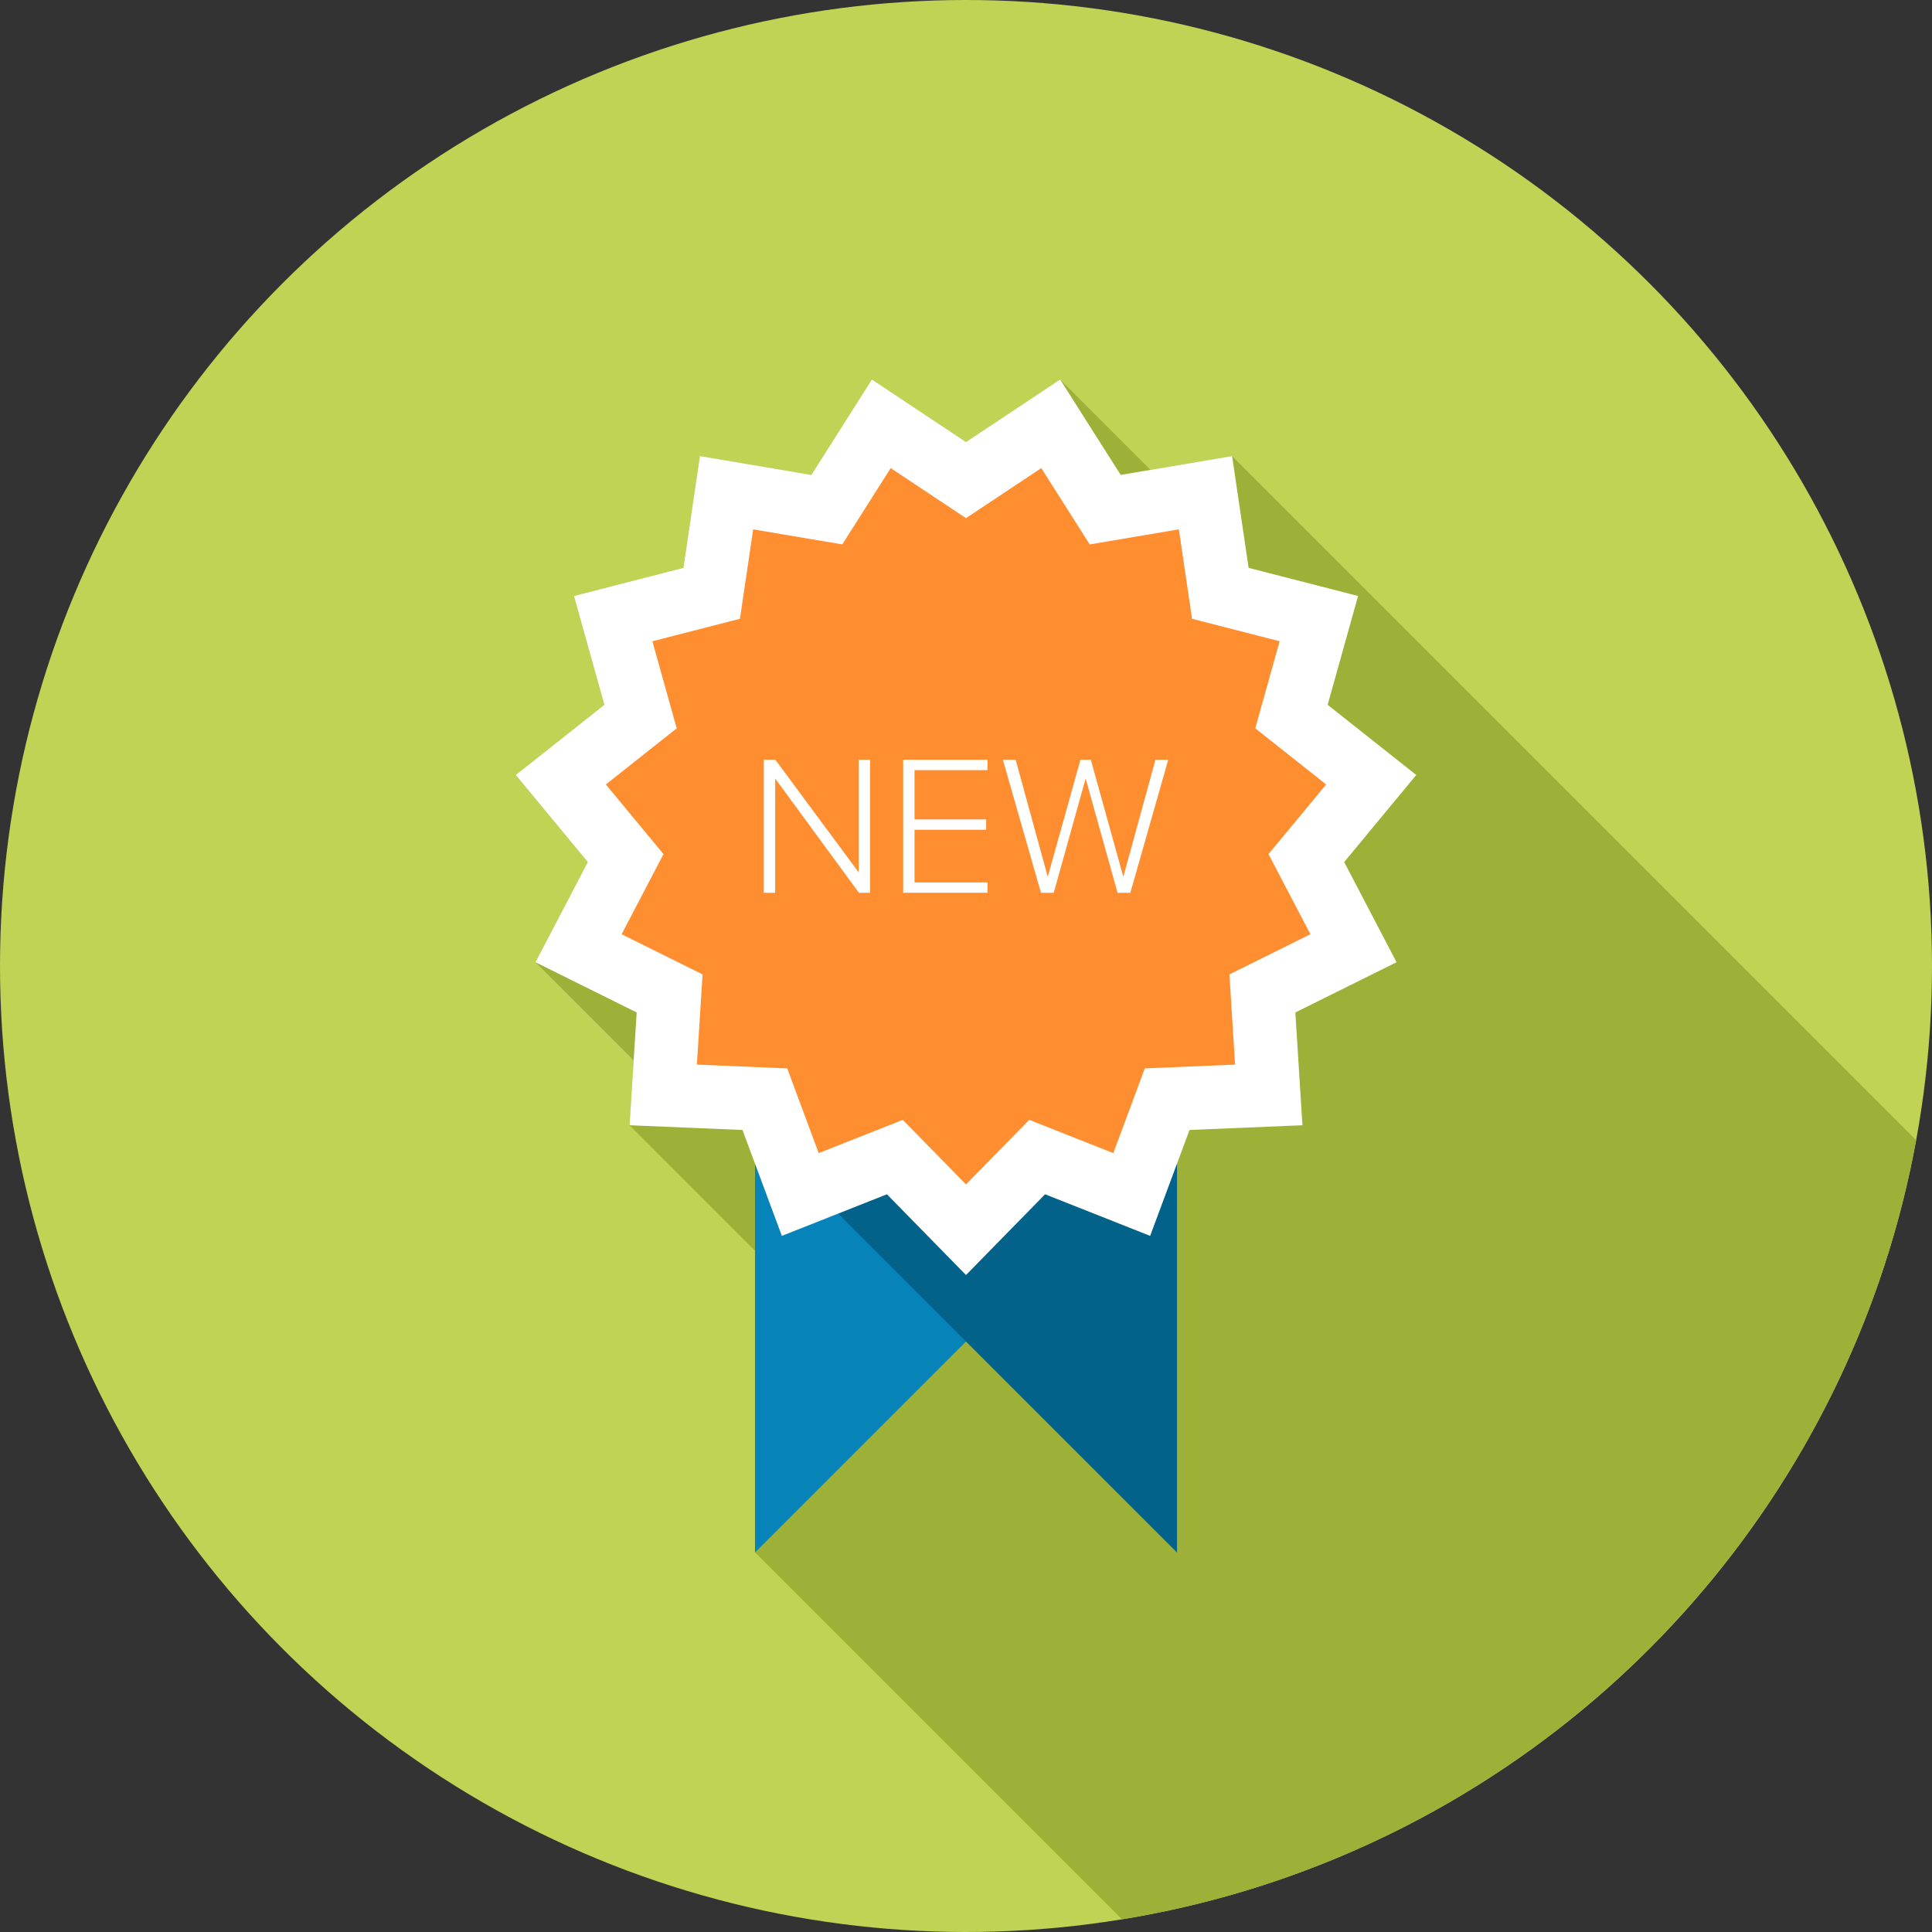
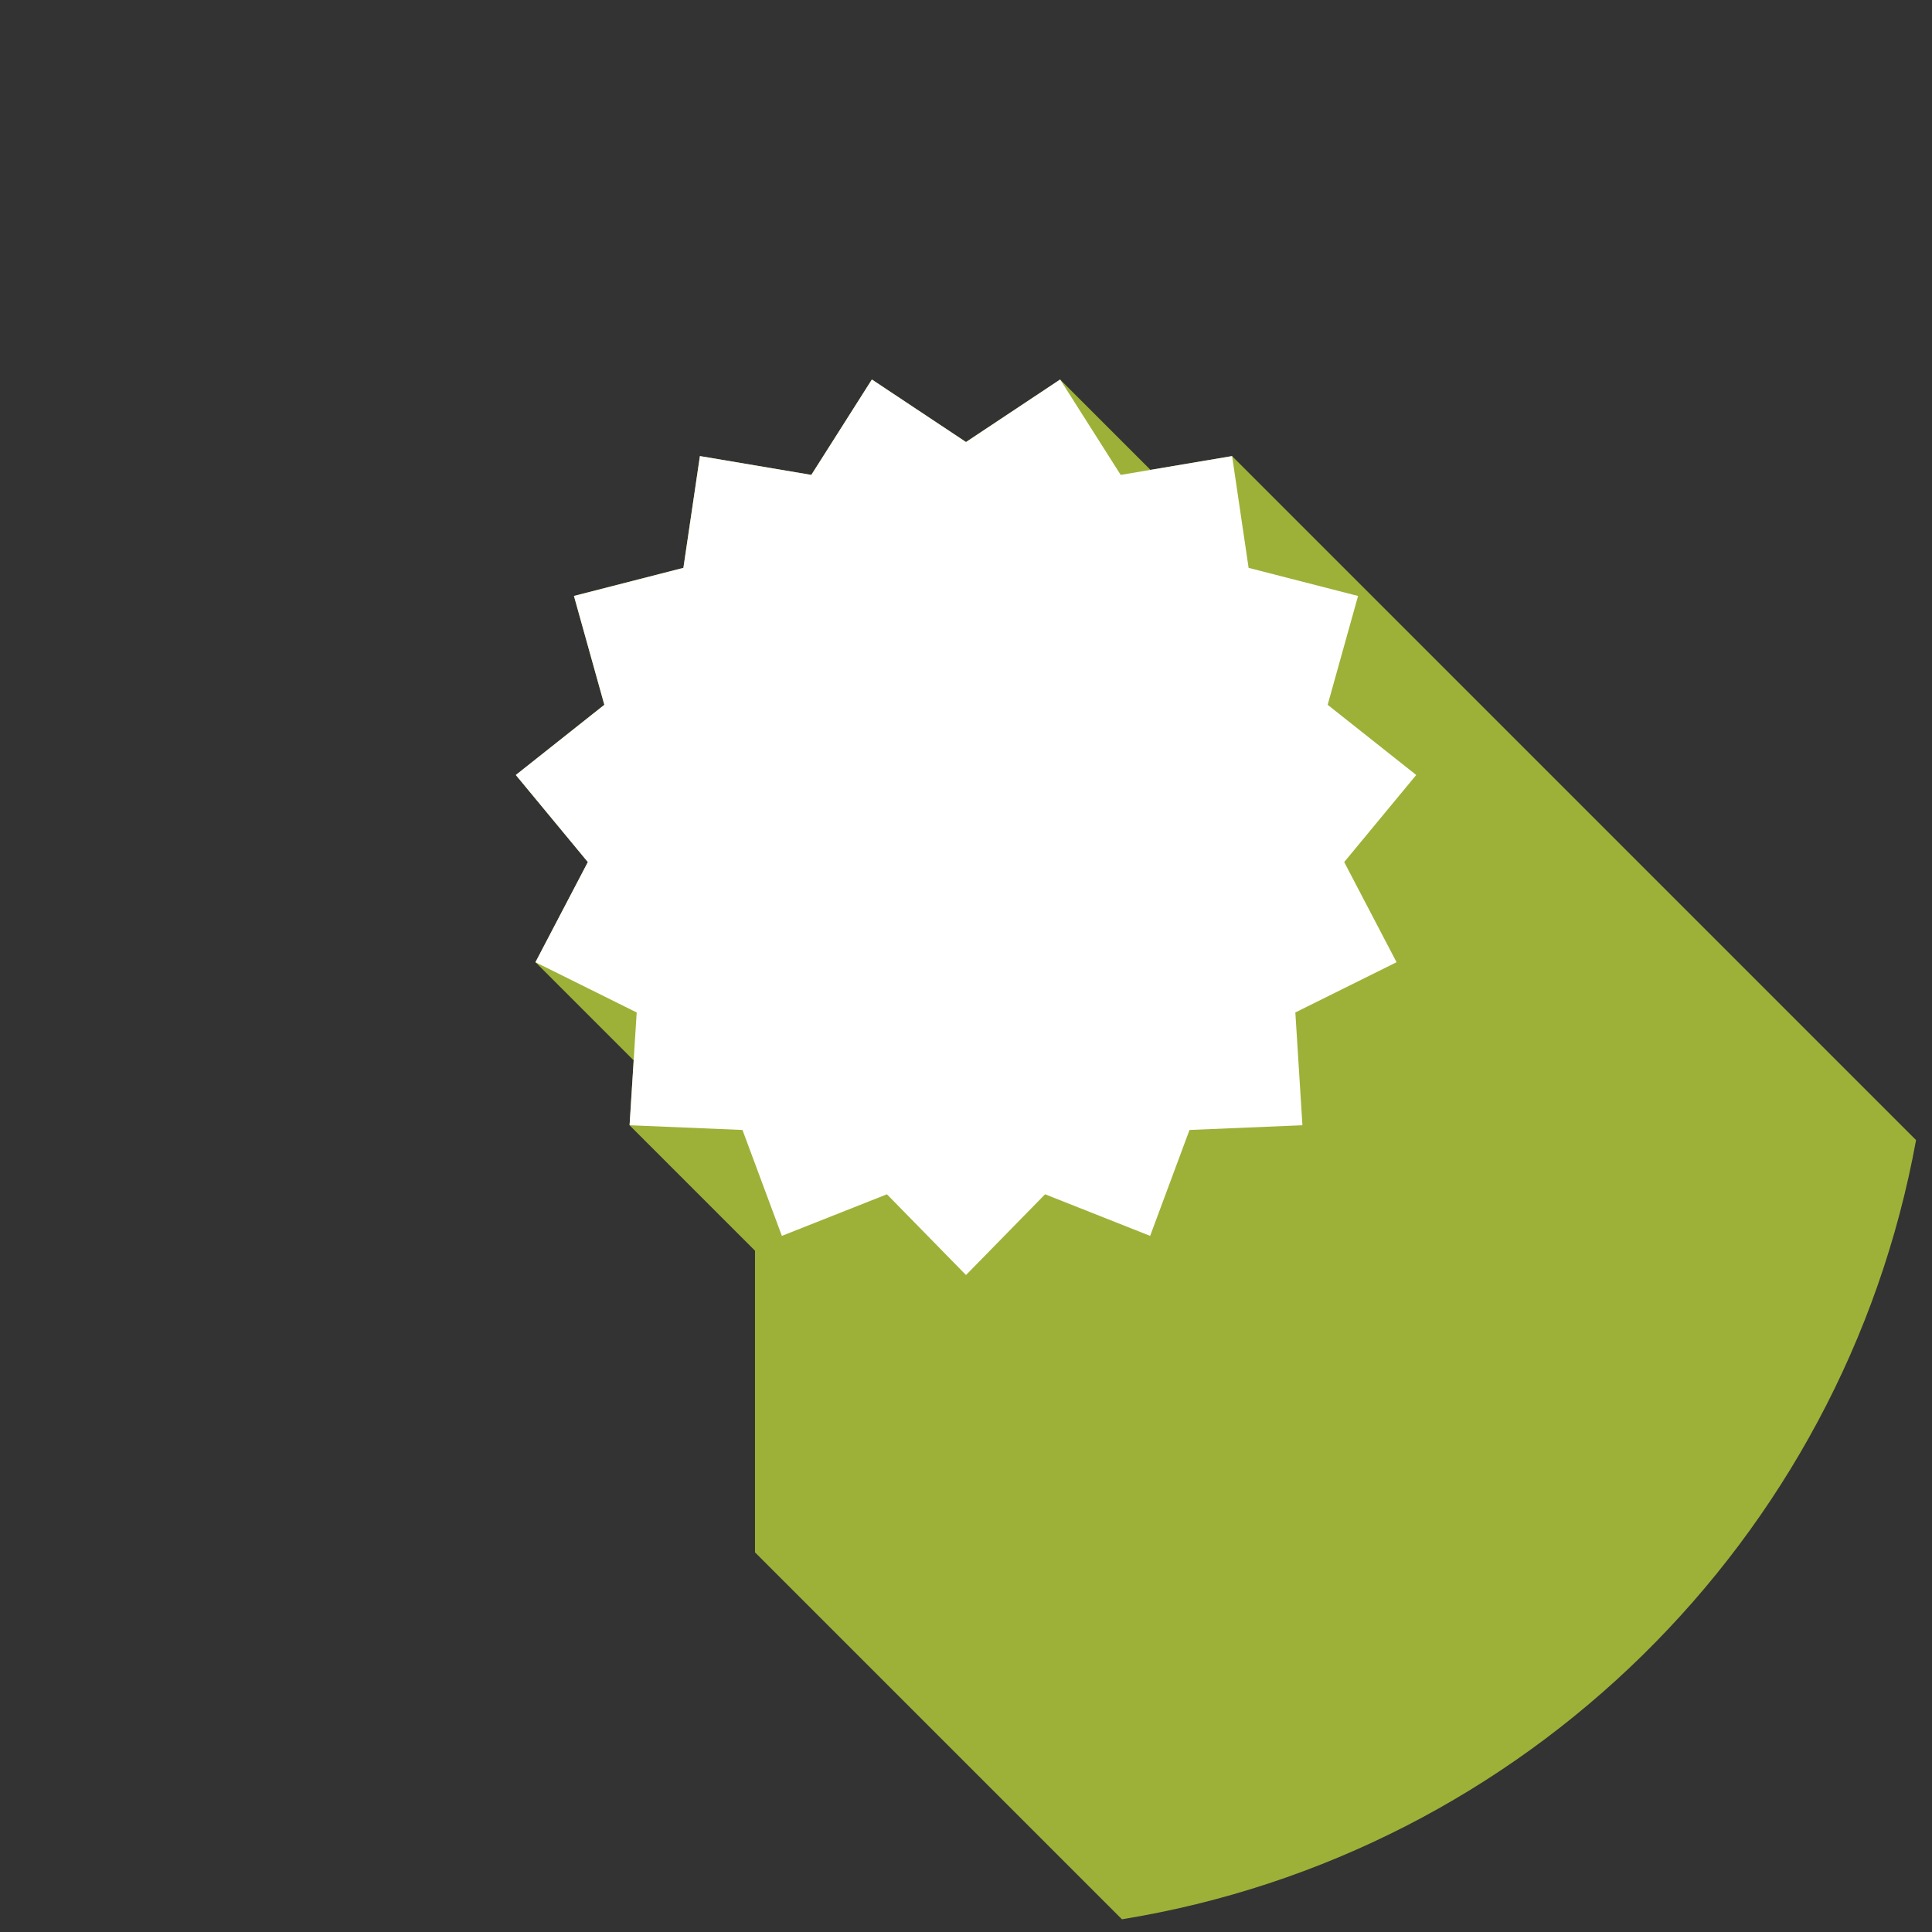
<svg xmlns="http://www.w3.org/2000/svg" height="800px" width="800px" version="1.1" id="Layer_1" viewBox="0 0 512 512" xml:space="preserve">
  <rect x="0" y="0" width="512" height="512" fill="#333333" stroke="none" />
-   <circle style="fill:#C1D354;" cx="256" cy="256" r="256" />
  <path style="fill:#9DB138;" d="M507.773,302.134L326.513,120.868l-21.632,3.645l-23.941-23.939l-24.942,16.563l-24.942-16.563  l-16.054,25.272l-29.514-4.979l-4.388,29.624l-29,7.427l0.655,2.378l7.393,26.476l-23.444,18.614l19.09,23.076l-13.898,26.516  l26.035,26.035l-1.088,17.196l33.242,33.239v79.98h0.036l97.203,97.201C403.978,491.318,488.474,408.12,507.773,302.134z" />
-   <polygon style="fill:#0684BA;" points="200.084,411.43 200.084,299.599 311.918,299.599 " />
-   <polygon style="fill:#03628A;" points="311.918,411.43 311.918,299.599 200.084,299.599 " />
  <polygon style="fill:#FFFFFF;" points="256,117.146 280.945,100.572 296.996,125.855 326.52,120.863 330.895,150.49 359.9,157.937   351.844,186.78 375.314,205.379 356.227,228.457 370.104,254.996 343.278,268.314 345.157,298.202 315.233,299.453 304.799,327.521   276.959,316.498 256,337.897 235.046,316.498 207.204,327.521 196.764,299.453 166.845,298.202 168.73,268.314 141.901,254.996   155.779,228.457 136.689,205.379 160.161,186.78 152.102,157.937 181.11,150.49 185.485,120.863 215.012,125.855 231.058,100.572   " />
-   <polygon style="fill:#FF8E31;" points="239.242,296.771 216.97,305.59 208.62,283.139 184.686,282.132 186.186,258.227   164.733,247.578 175.836,226.35 160.561,207.892 179.336,193.011 172.892,169.94 196.099,163.983 199.596,140.285 223.214,144.276   236.045,124.052 256,137.311 275.953,124.052 288.791,144.276 312.41,140.285 315.907,163.983 339.113,169.94 332.664,193.011   351.444,207.892 336.169,226.35 347.272,247.578 325.811,258.227 327.311,282.132 303.386,283.139 295.035,305.59 272.765,296.771   256,313.884 " />
  <g>
    <polygon style="fill:#FFFFFF;" points="227.571,231.201 205.481,201.347 202.414,201.347 202.414,236.595 205.425,236.595    205.425,206.308 227.625,236.595 230.582,236.595 230.582,201.347 227.571,201.347  " />
    <polygon style="fill:#FFFFFF;" points="239.352,236.595 261.709,236.595 261.709,233.851 242.358,233.851 242.358,219.894    261.338,219.894 261.338,217.149 242.358,217.149 242.358,204.093 261.709,204.093 261.709,201.347 239.352,201.347  " />
-     <polygon style="fill:#FFFFFF;" points="306.207,201.347 297.695,232.366 289.08,201.347 286.333,201.347 277.665,232.366    269.161,201.347 265.774,201.347 275.868,236.595 279.252,236.595 287.711,206.308 296.164,236.595 299.551,236.595    309.588,201.347  " />
  </g>
</svg>